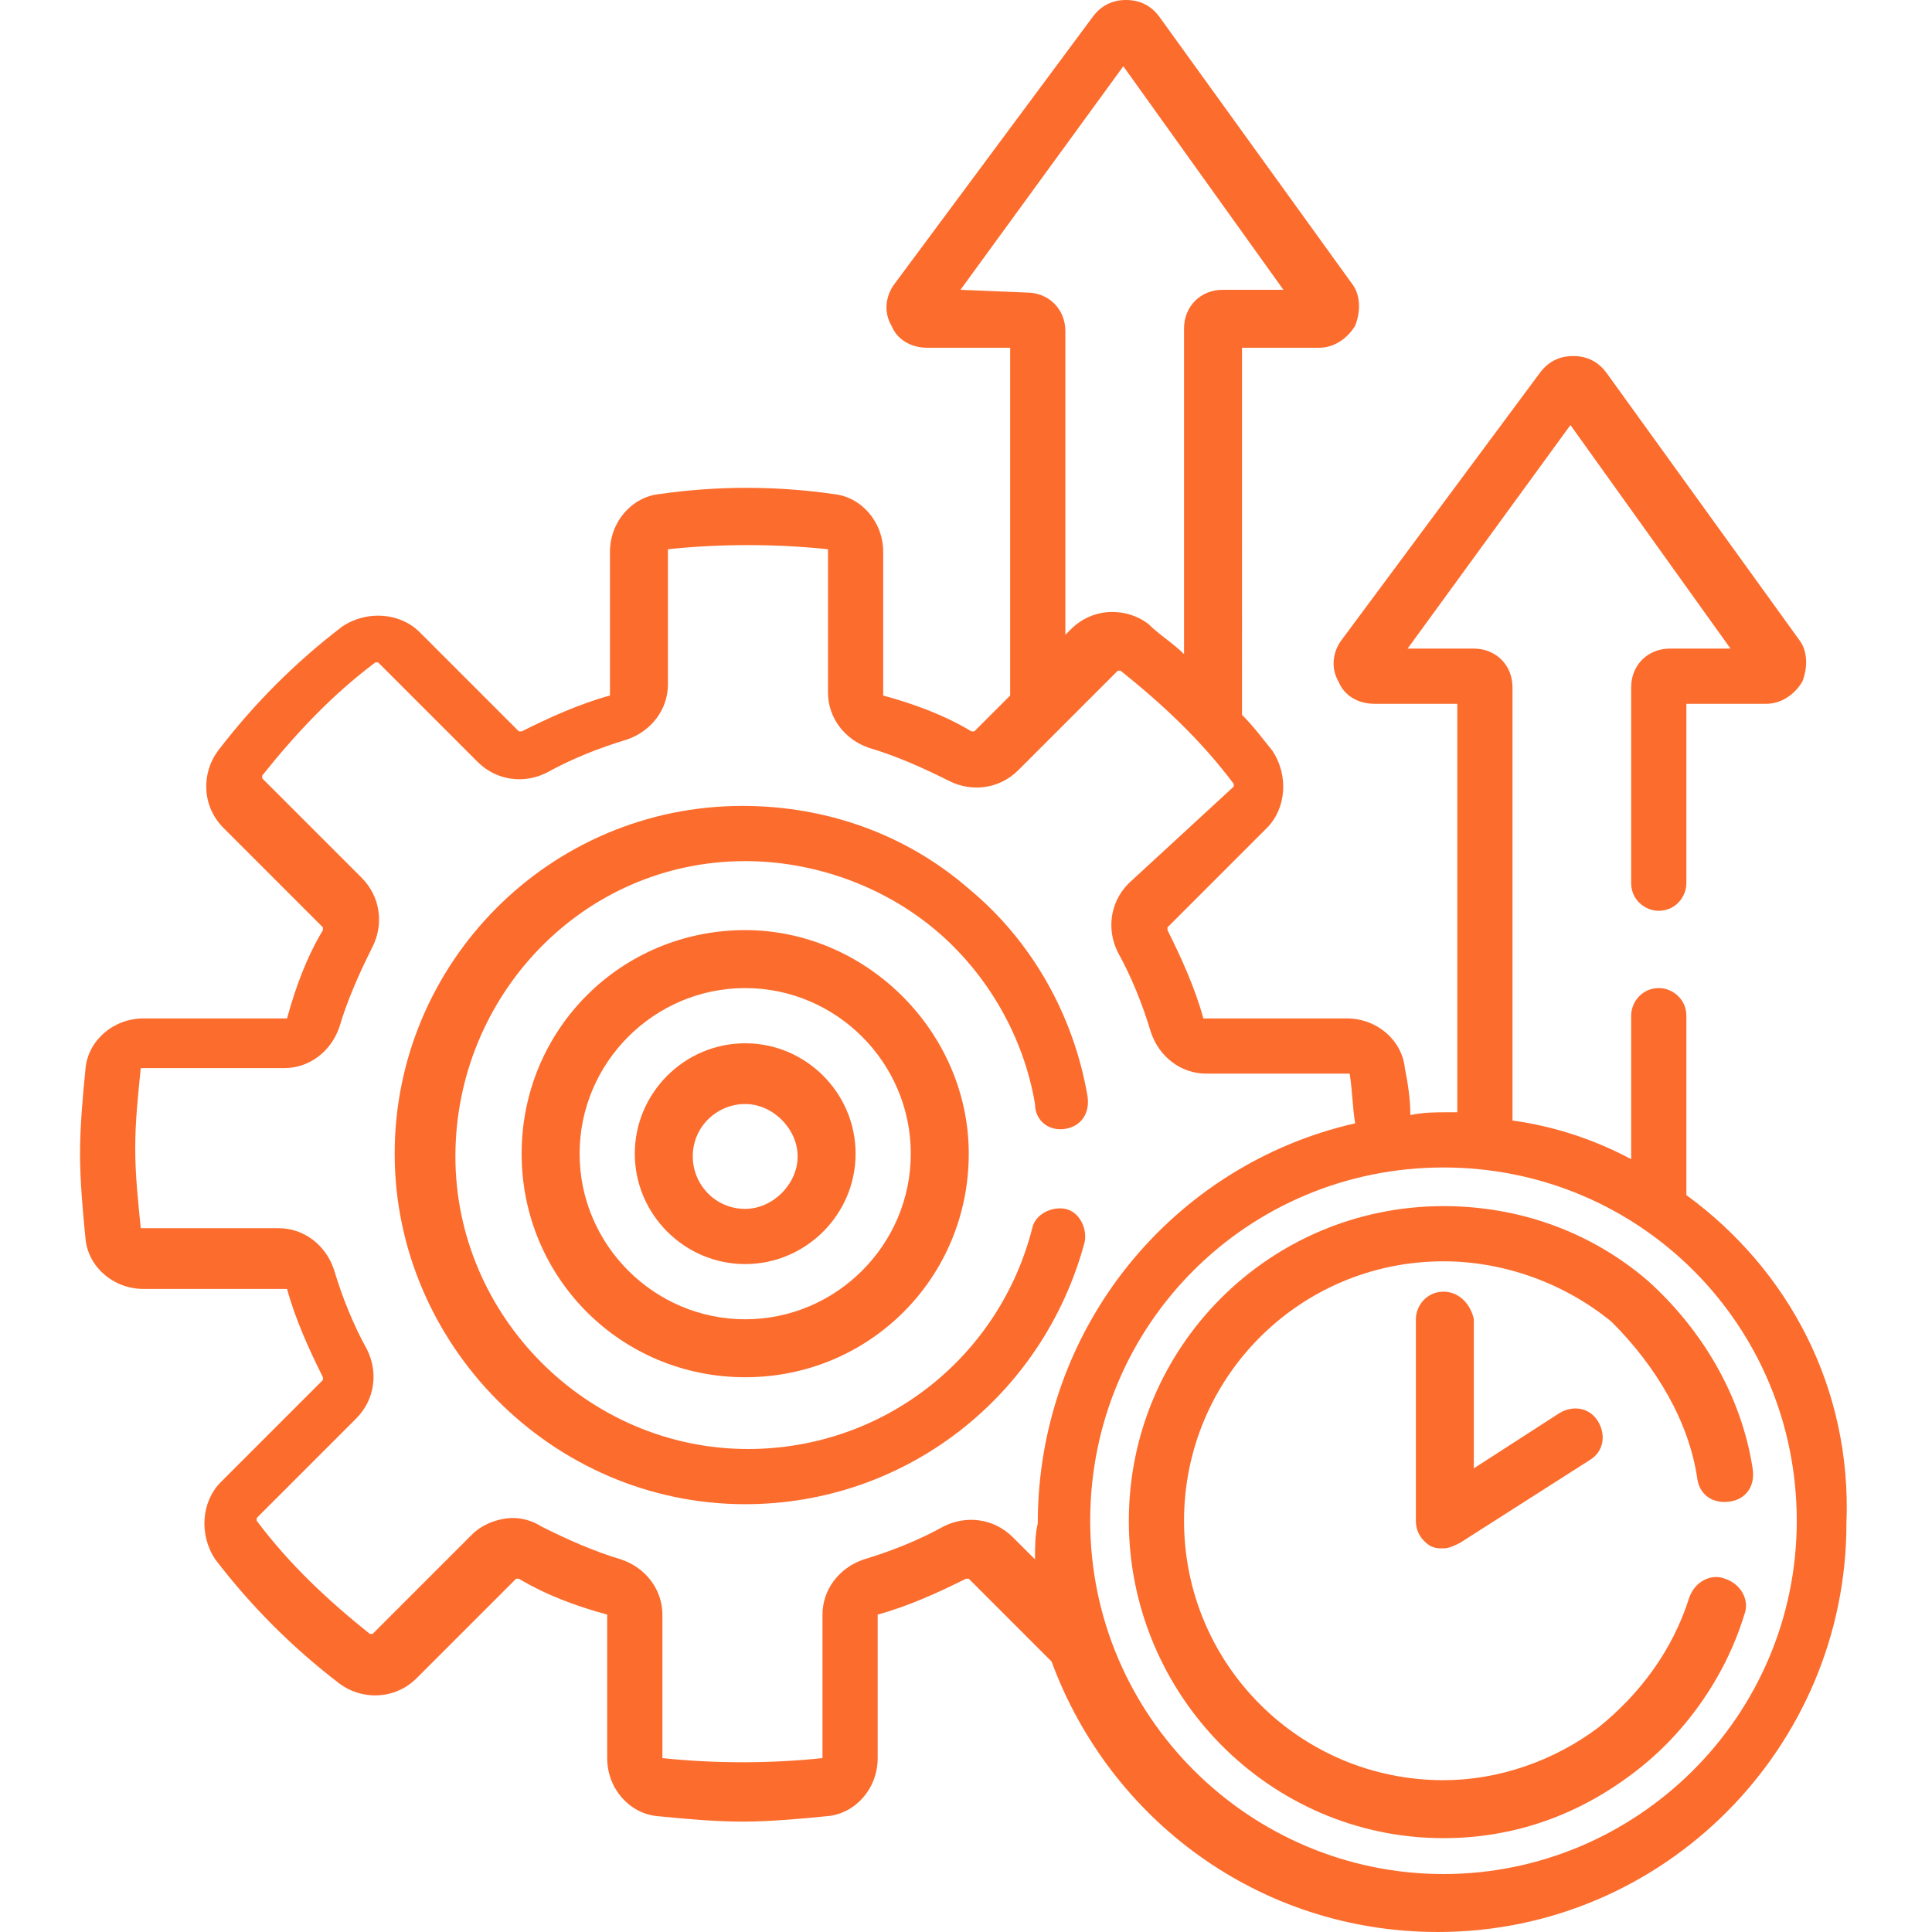
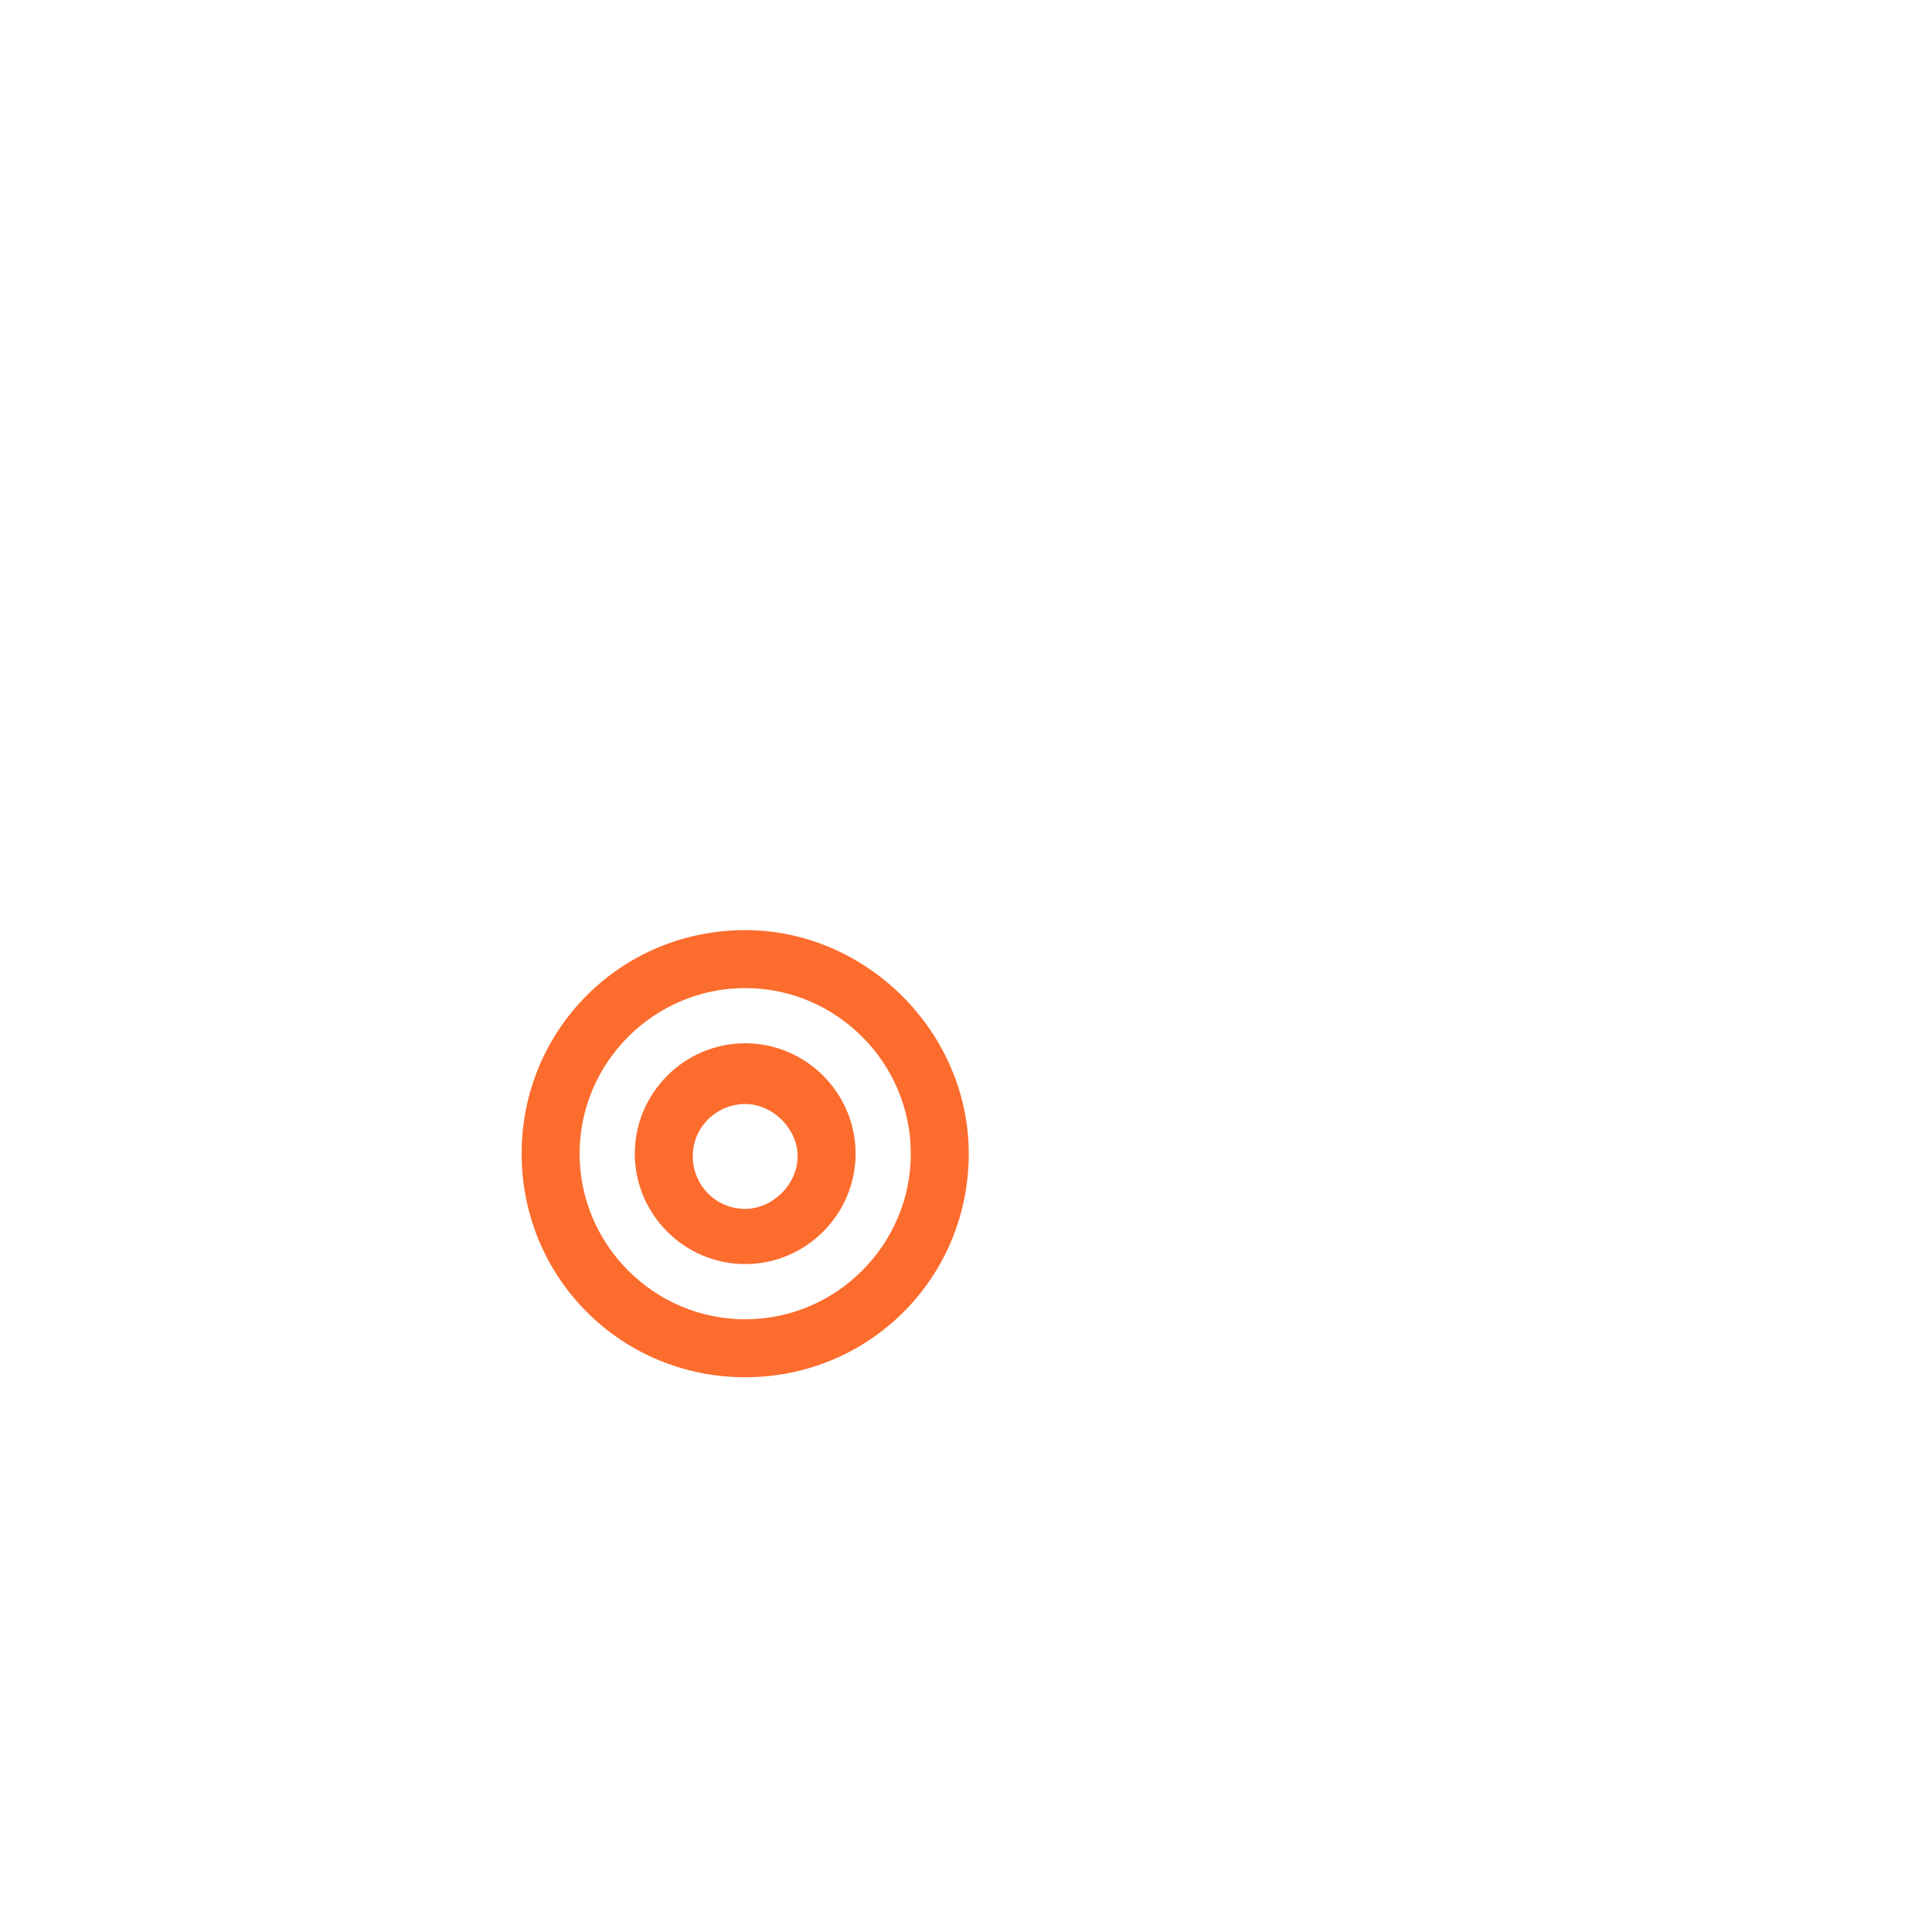
<svg xmlns="http://www.w3.org/2000/svg" id="Capa_1" x="0px" y="0px" width="70px" height="70px" viewBox="0 0 70 70" style="enable-background:new 0 0 70 70;" xml:space="preserve">
  <style type="text/css">	.st0{fill:#FC6C2D;}</style>
  <g>
    <g>
-       <path class="st0" d="M38.6,40.9c0.6-0.1,0.9-0.6,0.8-1.2c-0.5-2.9-2-5.6-4.3-7.5c-2.3-2-5.2-3-8.2-3c-7,0-12.6,5.7-12.6,12.6   S20,54.5,27,54.5c5.8,0,10.8-3.9,12.3-9.5c0.1-0.5-0.2-1.1-0.7-1.2c-0.5-0.1-1.1,0.2-1.2,0.7c-1.2,4.7-5.4,8-10.3,8   c-5.8,0-10.6-4.8-10.6-10.6S21.1,31.2,27,31.2c2.5,0,5,0.9,6.9,2.5c1.9,1.6,3.2,3.9,3.6,6.3C37.5,40.6,38,41,38.6,40.9L38.6,40.9z   " />
      <path class="st0" d="M27,33.7c-4.5,0-8.1,3.6-8.1,8.1c0,4.5,3.6,8.1,8.1,8.1c4.5,0,8.1-3.6,8.1-8.1C35.1,37.4,31.4,33.7,27,33.7z    M27,47.8c-3.3,0-6-2.7-6-6c0-3.3,2.7-6,6-6c3.3,0,6,2.7,6,6C33,45.1,30.3,47.8,27,47.8z" />
      <path class="st0" d="M27,37.8c-2.2,0-4,1.8-4,4c0,2.2,1.8,4,4,4s4-1.8,4-4C31,39.6,29.2,37.8,27,37.8z M27,43.8   c-1.1,0-1.9-0.9-1.9-1.9c0-1.1,0.9-1.9,1.9-1.9s1.9,0.9,1.9,1.9C28.9,42.9,28,43.8,27,43.8z" />
-       <path class="st0" d="M61.1,43.3v-6.5c0-0.6-0.5-1-1-1c-0.6,0-1,0.5-1,1V42c-1.3-0.7-2.8-1.2-4.3-1.4V24.9c0-0.8-0.6-1.4-1.4-1.4   H51l5.9-8.1l5.8,8.1h-2.2c-0.8,0-1.4,0.6-1.4,1.4V32c0,0.6,0.5,1,1,1c0.6,0,1-0.5,1-1v-6.5H64c0.5,0,1-0.3,1.3-0.8   c0.2-0.5,0.2-1.1-0.1-1.5l-7-9.7c-0.3-0.4-0.7-0.6-1.2-0.6c0,0,0,0,0,0c-0.5,0-0.9,0.2-1.2,0.6l-7.2,9.7c-0.3,0.4-0.4,1-0.1,1.5   c0.2,0.5,0.7,0.8,1.3,0.8h3v14.8c-0.1,0-0.3,0-0.4,0c-0.4,0-0.8,0-1.3,0.1c0-0.6-0.1-1.2-0.2-1.7c-0.1-1-1-1.8-2.1-1.8h-5.1   c0,0,0,0-0.1,0c-0.3-1.1-0.8-2.2-1.3-3.2c0,0,0,0,0-0.1l3.6-3.6c0.7-0.7,0.8-1.9,0.2-2.8c-0.4-0.5-0.7-0.9-1.1-1.3V12.6h2.8   c0.5,0,1-0.3,1.3-0.8c0.2-0.5,0.2-1.1-0.1-1.5l-7-9.7C41.7,0.2,41.3,0,40.8,0c0,0,0,0,0,0c-0.5,0-0.9,0.2-1.2,0.6l-7.2,9.7   c-0.3,0.4-0.4,1-0.1,1.5c0.2,0.5,0.7,0.8,1.3,0.8h3v12.6l-1.3,1.3c0,0,0,0-0.1,0c-1-0.6-2.1-1-3.2-1.3c0,0,0,0,0-0.1V20   c0-1.1-0.8-2-1.8-2.1c-2.1-0.3-4.2-0.3-6.3,0c-1,0.1-1.8,1-1.8,2.1v5.1c0,0,0,0,0,0.1c-1.1,0.3-2.2,0.8-3.2,1.3c0,0,0,0-0.1,0   l-3.6-3.6c-0.7-0.7-1.9-0.8-2.8-0.2c-1.7,1.3-3.2,2.8-4.5,4.5c-0.6,0.8-0.6,2,0.2,2.8l3.6,3.6c0,0,0,0,0,0.1c-0.6,1-1,2.1-1.3,3.2   c0,0,0,0-0.1,0H5.2c-1.1,0-2,0.8-2.1,1.8c-0.1,1-0.2,2.1-0.2,3.1s0.1,2.1,0.2,3.1c0.1,1,1,1.8,2.1,1.8h5.1c0,0,0,0,0.1,0   c0.3,1.1,0.8,2.2,1.3,3.2c0,0,0,0,0,0.1L8,53.7c-0.7,0.7-0.8,1.9-0.2,2.8c1.3,1.7,2.8,3.2,4.5,4.5c0.8,0.6,2,0.6,2.8-0.2l3.6-3.6   c0,0,0,0,0.1,0c1,0.6,2.1,1,3.2,1.3c0,0,0,0,0,0.1v5.1c0,1.1,0.8,2,1.8,2.1c1,0.1,2.1,0.2,3.1,0.2c1,0,2.1-0.1,3.1-0.2   c1-0.1,1.8-1,1.8-2.1v-5.1c0,0,0,0,0-0.1c1.1-0.3,2.2-0.8,3.2-1.3c0,0,0,0,0.1,0l3,3c2.1,5.7,7.5,9.8,14,9.8   c8.2,0,14.8-6.7,14.8-14.8C67.1,50.3,64.8,46,61.1,43.3L61.1,43.3z M34.8,10.5l5.9-8.1l5.8,8.1h-2.2c-0.8,0-1.4,0.6-1.4,1.4v11.8   c-0.4-0.4-0.9-0.7-1.3-1.1c-0.8-0.6-2-0.6-2.8,0.2l-0.2,0.2V12c0-0.8-0.6-1.4-1.4-1.4L34.8,10.5z M37.5,56.5l-0.8-0.8   c-0.7-0.7-1.7-0.8-2.5-0.4c-0.9,0.5-1.9,0.9-2.9,1.2c-0.9,0.3-1.5,1.1-1.5,2v5.1c0,0,0,0.1,0,0.1c-1.9,0.2-3.9,0.2-5.8,0   c0,0,0,0,0-0.1v-5.1c0-0.9-0.6-1.7-1.5-2c-1-0.3-1.9-0.7-2.9-1.2c-0.3-0.2-0.7-0.3-1-0.3c-0.5,0-1.1,0.2-1.5,0.6l-3.6,3.6   c0,0,0,0-0.1,0c-1.5-1.2-2.9-2.5-4.1-4.1c0,0,0,0,0-0.1l3.6-3.6c0.7-0.7,0.8-1.7,0.4-2.5c-0.5-0.9-0.9-1.9-1.2-2.9   c-0.3-0.9-1.1-1.5-2-1.5H5.2c0,0-0.1,0-0.1,0c-0.1-1-0.2-1.9-0.2-2.9c0-1,0.1-1.9,0.2-2.9c0,0,0,0,0.1,0h5.1c0.9,0,1.7-0.6,2-1.5   c0.3-1,0.7-1.9,1.2-2.9c0.4-0.8,0.3-1.8-0.4-2.5l-3.6-3.6c0,0,0,0,0-0.1c1.2-1.5,2.5-2.9,4.1-4.1c0,0,0,0,0.1,0l3.6,3.6   c0.7,0.7,1.7,0.8,2.5,0.4c0.9-0.5,1.9-0.9,2.9-1.2c0.9-0.3,1.5-1.1,1.5-2V20c0,0,0-0.1,0-0.1c1.9-0.2,3.9-0.2,5.8,0c0,0,0,0,0,0.1   v5.1c0,0.9,0.6,1.7,1.5,2c1,0.3,1.9,0.7,2.9,1.2c0.8,0.4,1.8,0.3,2.5-0.4l3.6-3.6c0,0,0,0,0.1,0c1.5,1.2,2.9,2.5,4.1,4.1   c0,0,0,0,0,0.1L40.9,32c-0.7,0.7-0.8,1.7-0.4,2.5c0.5,0.9,0.9,1.9,1.2,2.9c0.3,0.9,1.1,1.5,2,1.5h5.1c0,0,0.1,0,0.1,0   c0.1,0.6,0.1,1.2,0.2,1.8c-6.6,1.5-11.5,7.4-11.5,14.5C37.5,55.6,37.5,56.1,37.5,56.5L37.5,56.5z M52.3,67.9   c-7,0-12.8-5.7-12.8-12.8s5.7-12.8,12.8-12.8s12.8,5.7,12.8,12.8S59.3,67.9,52.3,67.9z" />
-       <path class="st0" d="M61.5,53.6c0.1,0.6,0.6,0.9,1.2,0.8c0.6-0.1,0.9-0.6,0.8-1.2c-0.4-2.6-1.8-5-3.8-6.8   c-2.1-1.8-4.7-2.7-7.4-2.7c-6.3,0-11.4,5.1-11.4,11.4S46,66.6,52.3,66.6c2.5,0,4.8-0.8,6.8-2.3c1.9-1.4,3.4-3.5,4.1-5.8   c0.2-0.5-0.1-1.1-0.7-1.3c-0.5-0.2-1.1,0.1-1.3,0.7c-0.6,1.9-1.8,3.5-3.3,4.7c-1.6,1.2-3.6,1.9-5.6,1.9c-5.2,0-9.4-4.2-9.4-9.4   s4.2-9.4,9.4-9.4c2.2,0,4.4,0.8,6.1,2.2C60,49.5,61.2,51.5,61.5,53.6L61.5,53.6z" />
-       <path class="st0" d="M52.3,46.8c-0.6,0-1,0.5-1,1v7.3c0,0.4,0.2,0.7,0.5,0.9c0.2,0.1,0.3,0.1,0.5,0.1c0.2,0,0.4-0.1,0.6-0.2l4.7-3   c0.5-0.3,0.6-0.9,0.3-1.4c-0.3-0.5-0.9-0.6-1.4-0.3l-3.1,2v-5.4C53.3,47.3,52.9,46.8,52.3,46.8L52.3,46.8z" />
    </g>
  </g>
</svg>